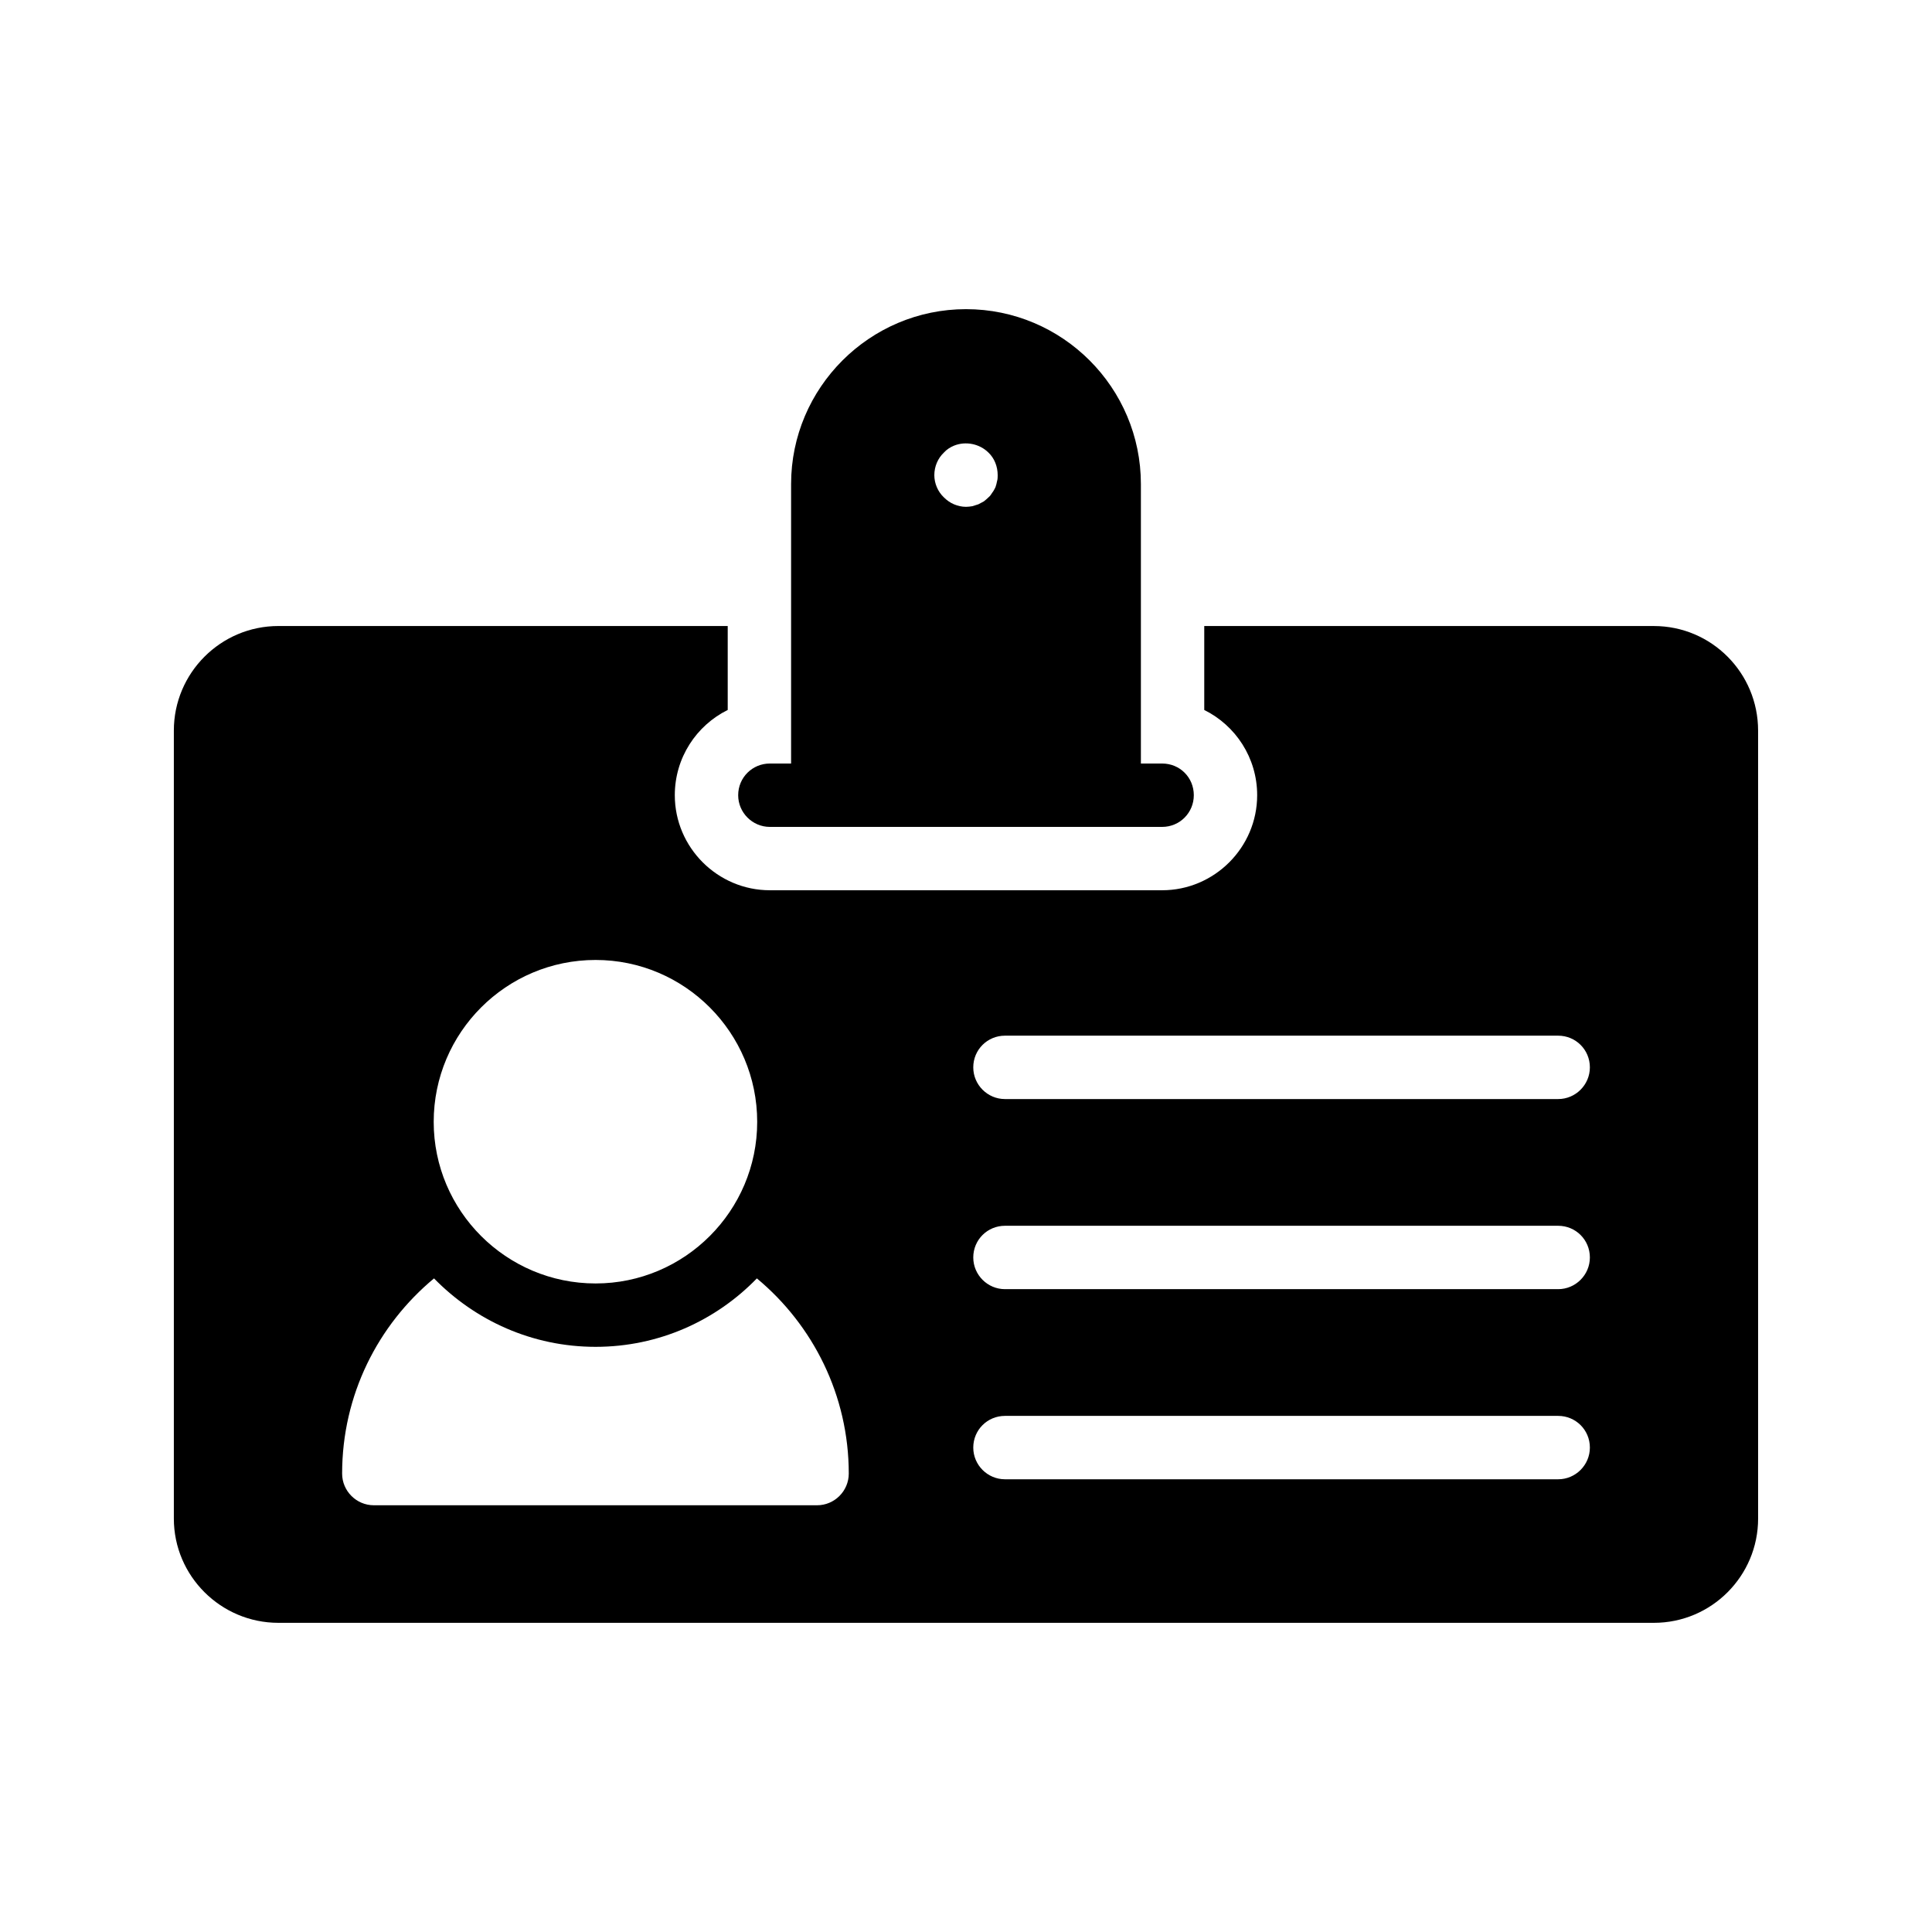
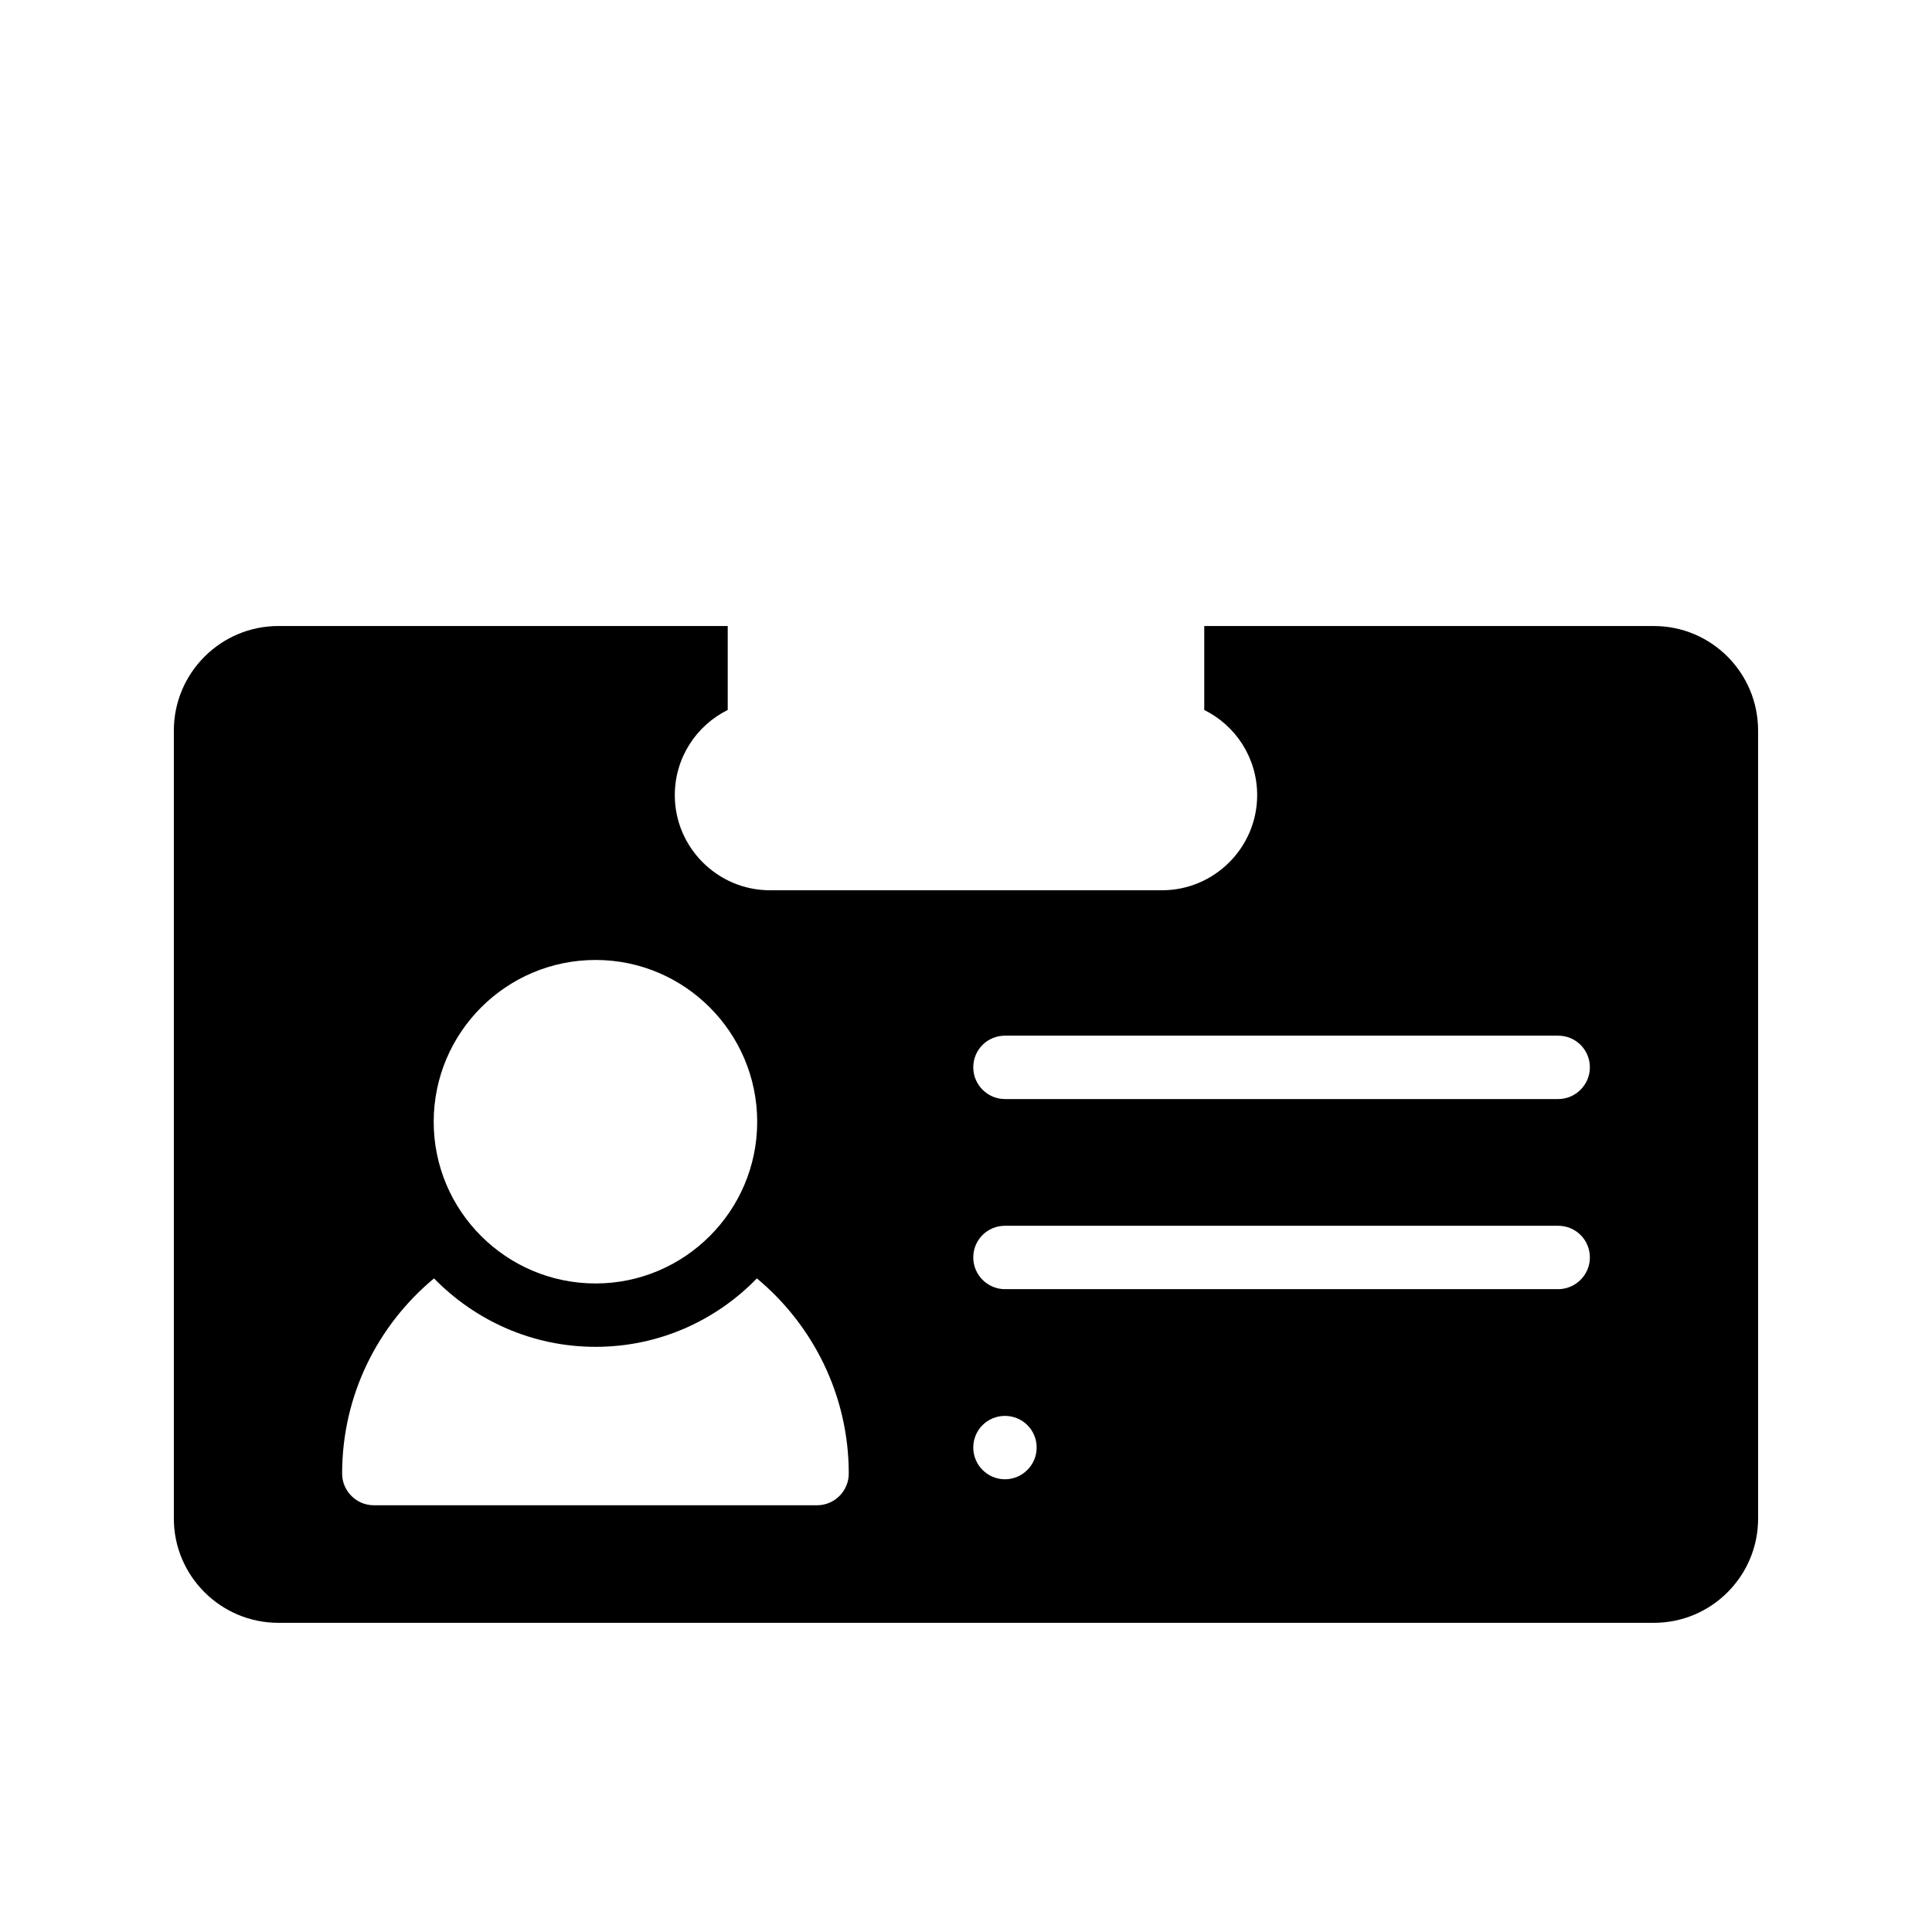
<svg xmlns="http://www.w3.org/2000/svg" fill="#000000" width="800px" height="800px" version="1.1" viewBox="144 144 512 512">
  <g>
-     <path d="m582.29 309.9h-119.15v22.25c8.312 4.113 14.023 12.68 14.023 22.586 0 13.855-11.336 25.191-25.191 25.191h-103.95c-13.855 0-25.191-11.336-25.191-25.191 0-9.91 5.711-18.473 14.023-22.586v-22.25h-119.07c-15.281 0-27.711 12.426-27.711 27.711v208.83c0 15.199 12.426 27.625 27.711 27.625h364.51c15.281 0 27.625-12.426 27.625-27.625l-0.004-208.83c0-15.281-12.344-27.707-27.625-27.707zm-280.45 88.5c23.594 0 42.824 19.23 42.824 42.906 0 23.594-19.23 42.824-42.824 42.824-23.68 0-42.906-19.23-42.906-42.824 0-23.676 19.227-42.906 42.906-42.906zm58.695 144.51h-117.47c-4.617 0-8.398-3.777-8.398-8.398 0-20.824 9.488-39.383 24.352-51.723 10.914 11.168 26.031 18.137 42.824 18.137 16.793 0 31.906-6.969 42.738-18.137 14.863 12.344 24.352 30.984 24.352 51.723 0 4.617-3.777 8.398-8.395 8.398zm196.4-6.887h-146.61c-4.617 0-8.398-3.777-8.398-8.398 0-4.703 3.777-8.398 8.398-8.398h146.61c4.617 0 8.398 3.695 8.398 8.398-0.004 4.621-3.781 8.398-8.402 8.398zm0-50.383h-146.61c-4.617 0-8.398-3.777-8.398-8.398 0-4.703 3.777-8.398 8.398-8.398h146.61c4.617 0 8.398 3.695 8.398 8.398-0.004 4.621-3.781 8.398-8.402 8.398zm0-50.379h-146.61c-4.617 0-8.398-3.777-8.398-8.398 0-4.703 3.777-8.398 8.398-8.398h146.61c4.617 0 8.398 3.695 8.398 8.398-0.004 4.621-3.781 8.398-8.402 8.398z" />
-     <path d="m400 225.93c-25.527 0-46.352 20.824-46.352 46.352v74.059h-5.625c-4.617 0-8.398 3.695-8.398 8.398 0 4.617 3.777 8.398 8.398 8.398h103.95c4.703 0 8.398-3.777 8.398-8.398 0-4.703-3.695-8.398-8.398-8.398h-5.625v-74.059c-0.004-25.527-20.742-46.352-46.352-46.352zm8.227 45.594c-0.082 0.504-0.25 1.09-0.418 1.594-0.25 0.504-0.504 1.008-0.84 1.426-0.25 0.418-0.586 0.922-1.008 1.258-0.418 0.418-0.84 0.754-1.258 1.09-0.504 0.25-0.922 0.504-1.426 0.754-0.504 0.168-1.09 0.336-1.594 0.504-0.586 0.082-1.09 0.168-1.68 0.168-1.09 0-2.184-0.25-3.191-0.672-1.008-0.418-1.93-1.09-2.688-1.848-1.594-1.512-2.519-3.695-2.519-5.879 0-2.266 0.922-4.449 2.519-5.961 0.754-0.84 1.68-1.426 2.688-1.848 3.106-1.258 6.801-0.504 9.152 1.848 1.59 1.52 2.43 3.703 2.43 5.973 0 0.5 0 1.09-0.168 1.594z" />
+     <path d="m582.29 309.9h-119.15v22.25c8.312 4.113 14.023 12.68 14.023 22.586 0 13.855-11.336 25.191-25.191 25.191h-103.95c-13.855 0-25.191-11.336-25.191-25.191 0-9.91 5.711-18.473 14.023-22.586v-22.25h-119.07c-15.281 0-27.711 12.426-27.711 27.711v208.83c0 15.199 12.426 27.625 27.711 27.625h364.51c15.281 0 27.625-12.426 27.625-27.625l-0.004-208.83c0-15.281-12.344-27.707-27.625-27.707zm-280.45 88.5c23.594 0 42.824 19.23 42.824 42.906 0 23.594-19.23 42.824-42.824 42.824-23.68 0-42.906-19.23-42.906-42.824 0-23.676 19.227-42.906 42.906-42.906zm58.695 144.51h-117.47c-4.617 0-8.398-3.777-8.398-8.398 0-20.824 9.488-39.383 24.352-51.723 10.914 11.168 26.031 18.137 42.824 18.137 16.793 0 31.906-6.969 42.738-18.137 14.863 12.344 24.352 30.984 24.352 51.723 0 4.617-3.777 8.398-8.395 8.398zm196.4-6.887h-146.61c-4.617 0-8.398-3.777-8.398-8.398 0-4.703 3.777-8.398 8.398-8.398c4.617 0 8.398 3.695 8.398 8.398-0.004 4.621-3.781 8.398-8.402 8.398zm0-50.383h-146.61c-4.617 0-8.398-3.777-8.398-8.398 0-4.703 3.777-8.398 8.398-8.398h146.61c4.617 0 8.398 3.695 8.398 8.398-0.004 4.621-3.781 8.398-8.402 8.398zm0-50.379h-146.61c-4.617 0-8.398-3.777-8.398-8.398 0-4.703 3.777-8.398 8.398-8.398h146.61c4.617 0 8.398 3.695 8.398 8.398-0.004 4.621-3.781 8.398-8.402 8.398z" />
  </g>
</svg>